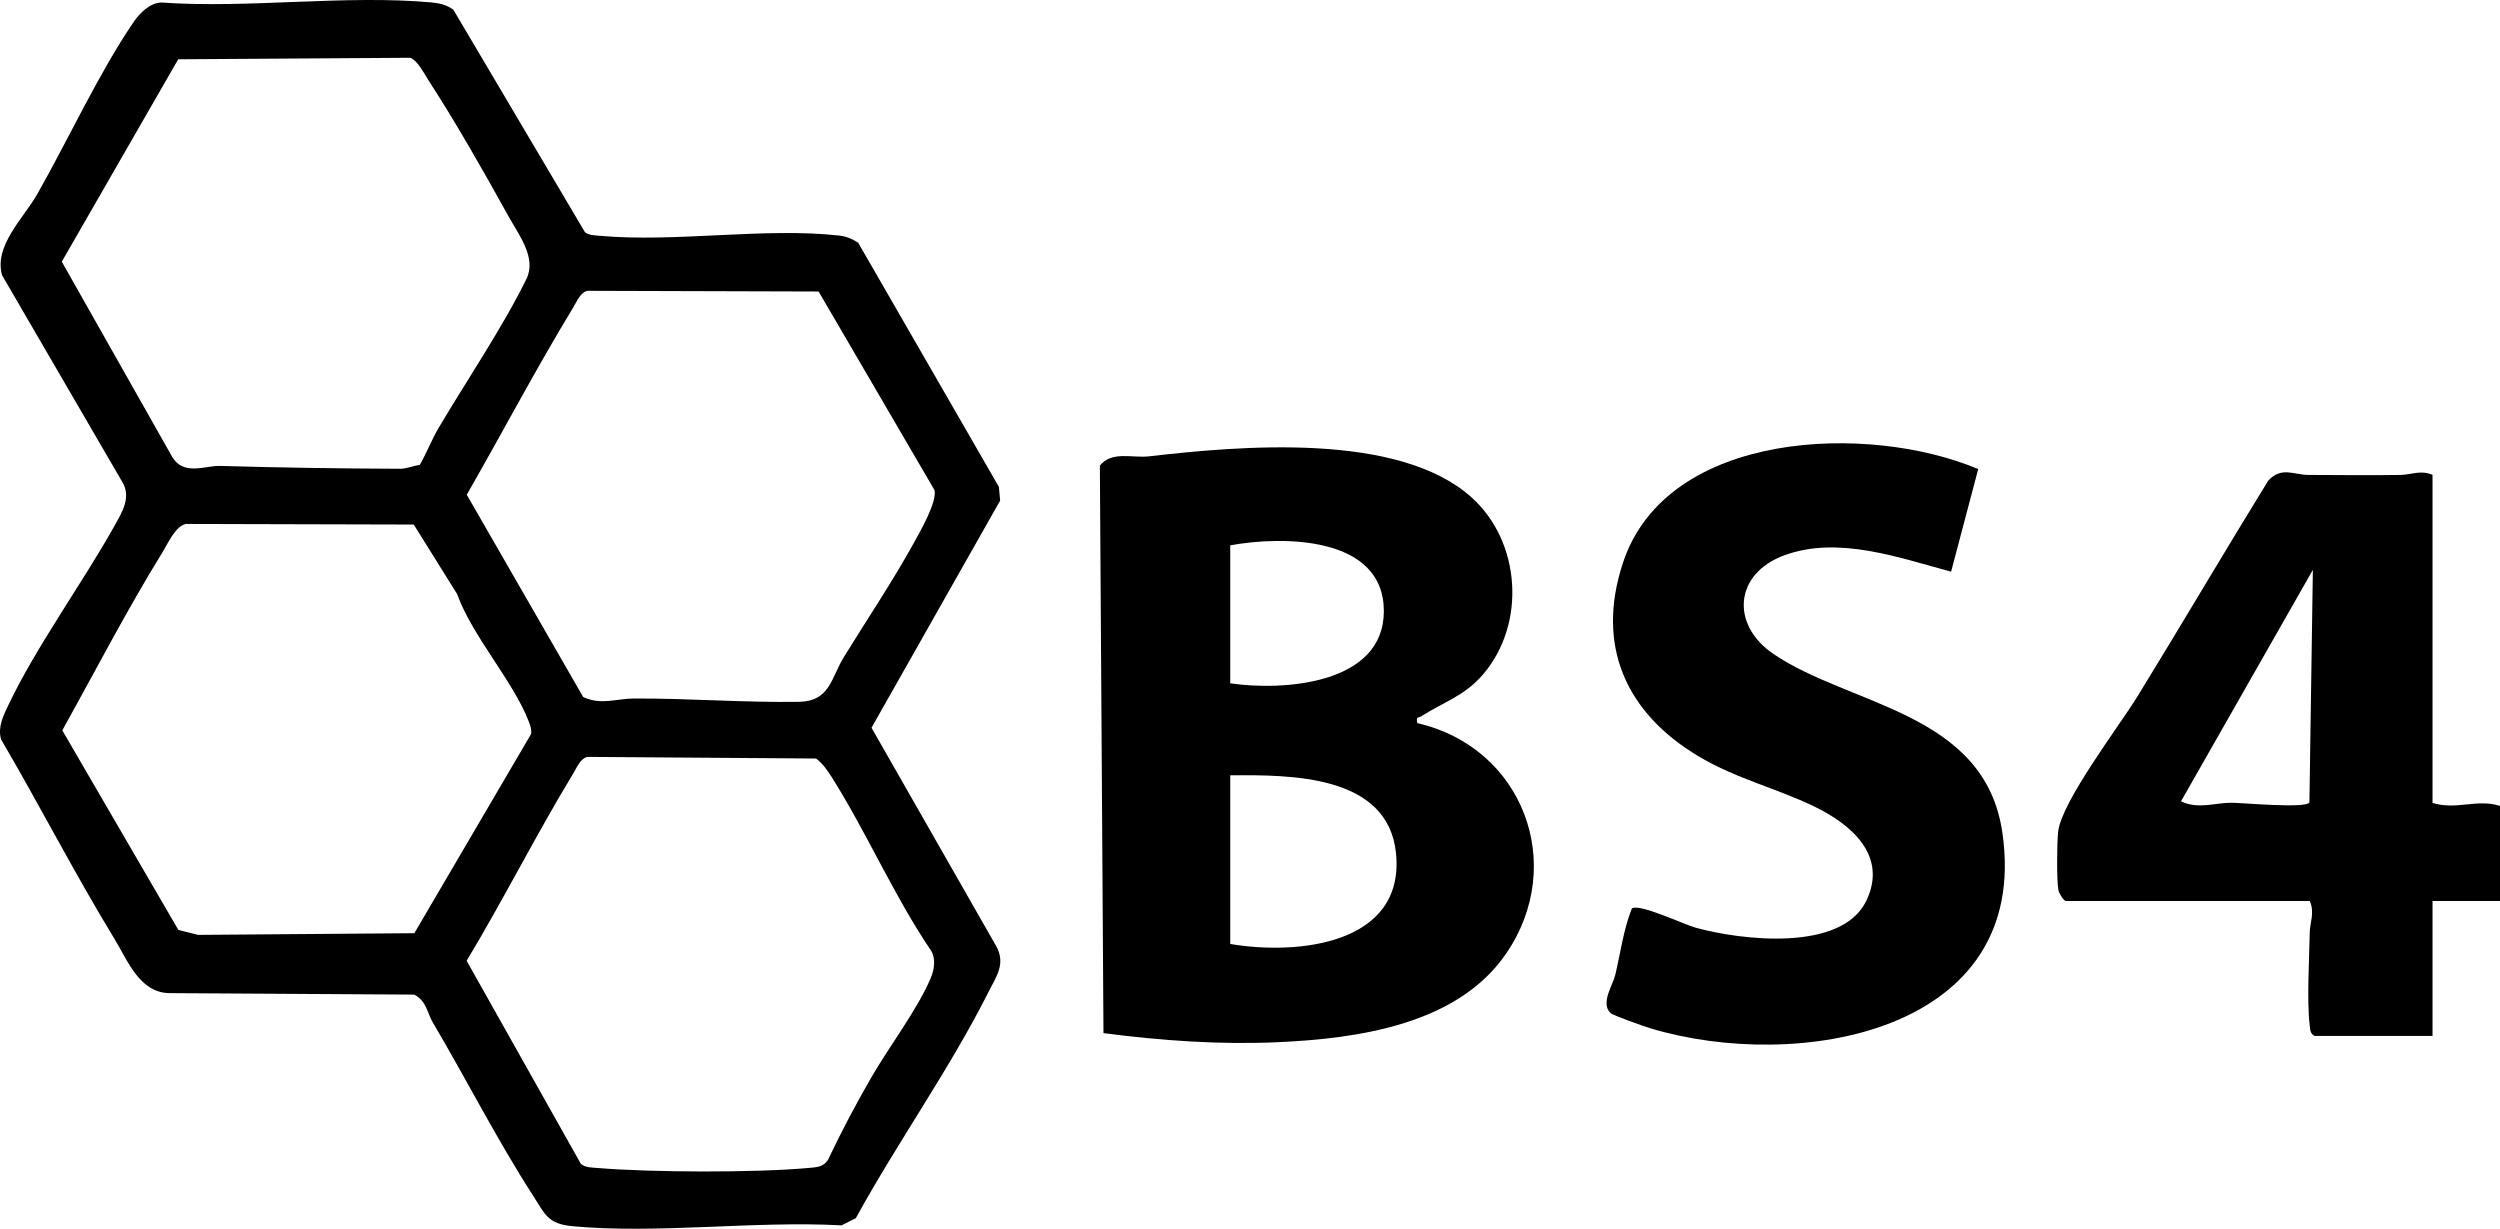
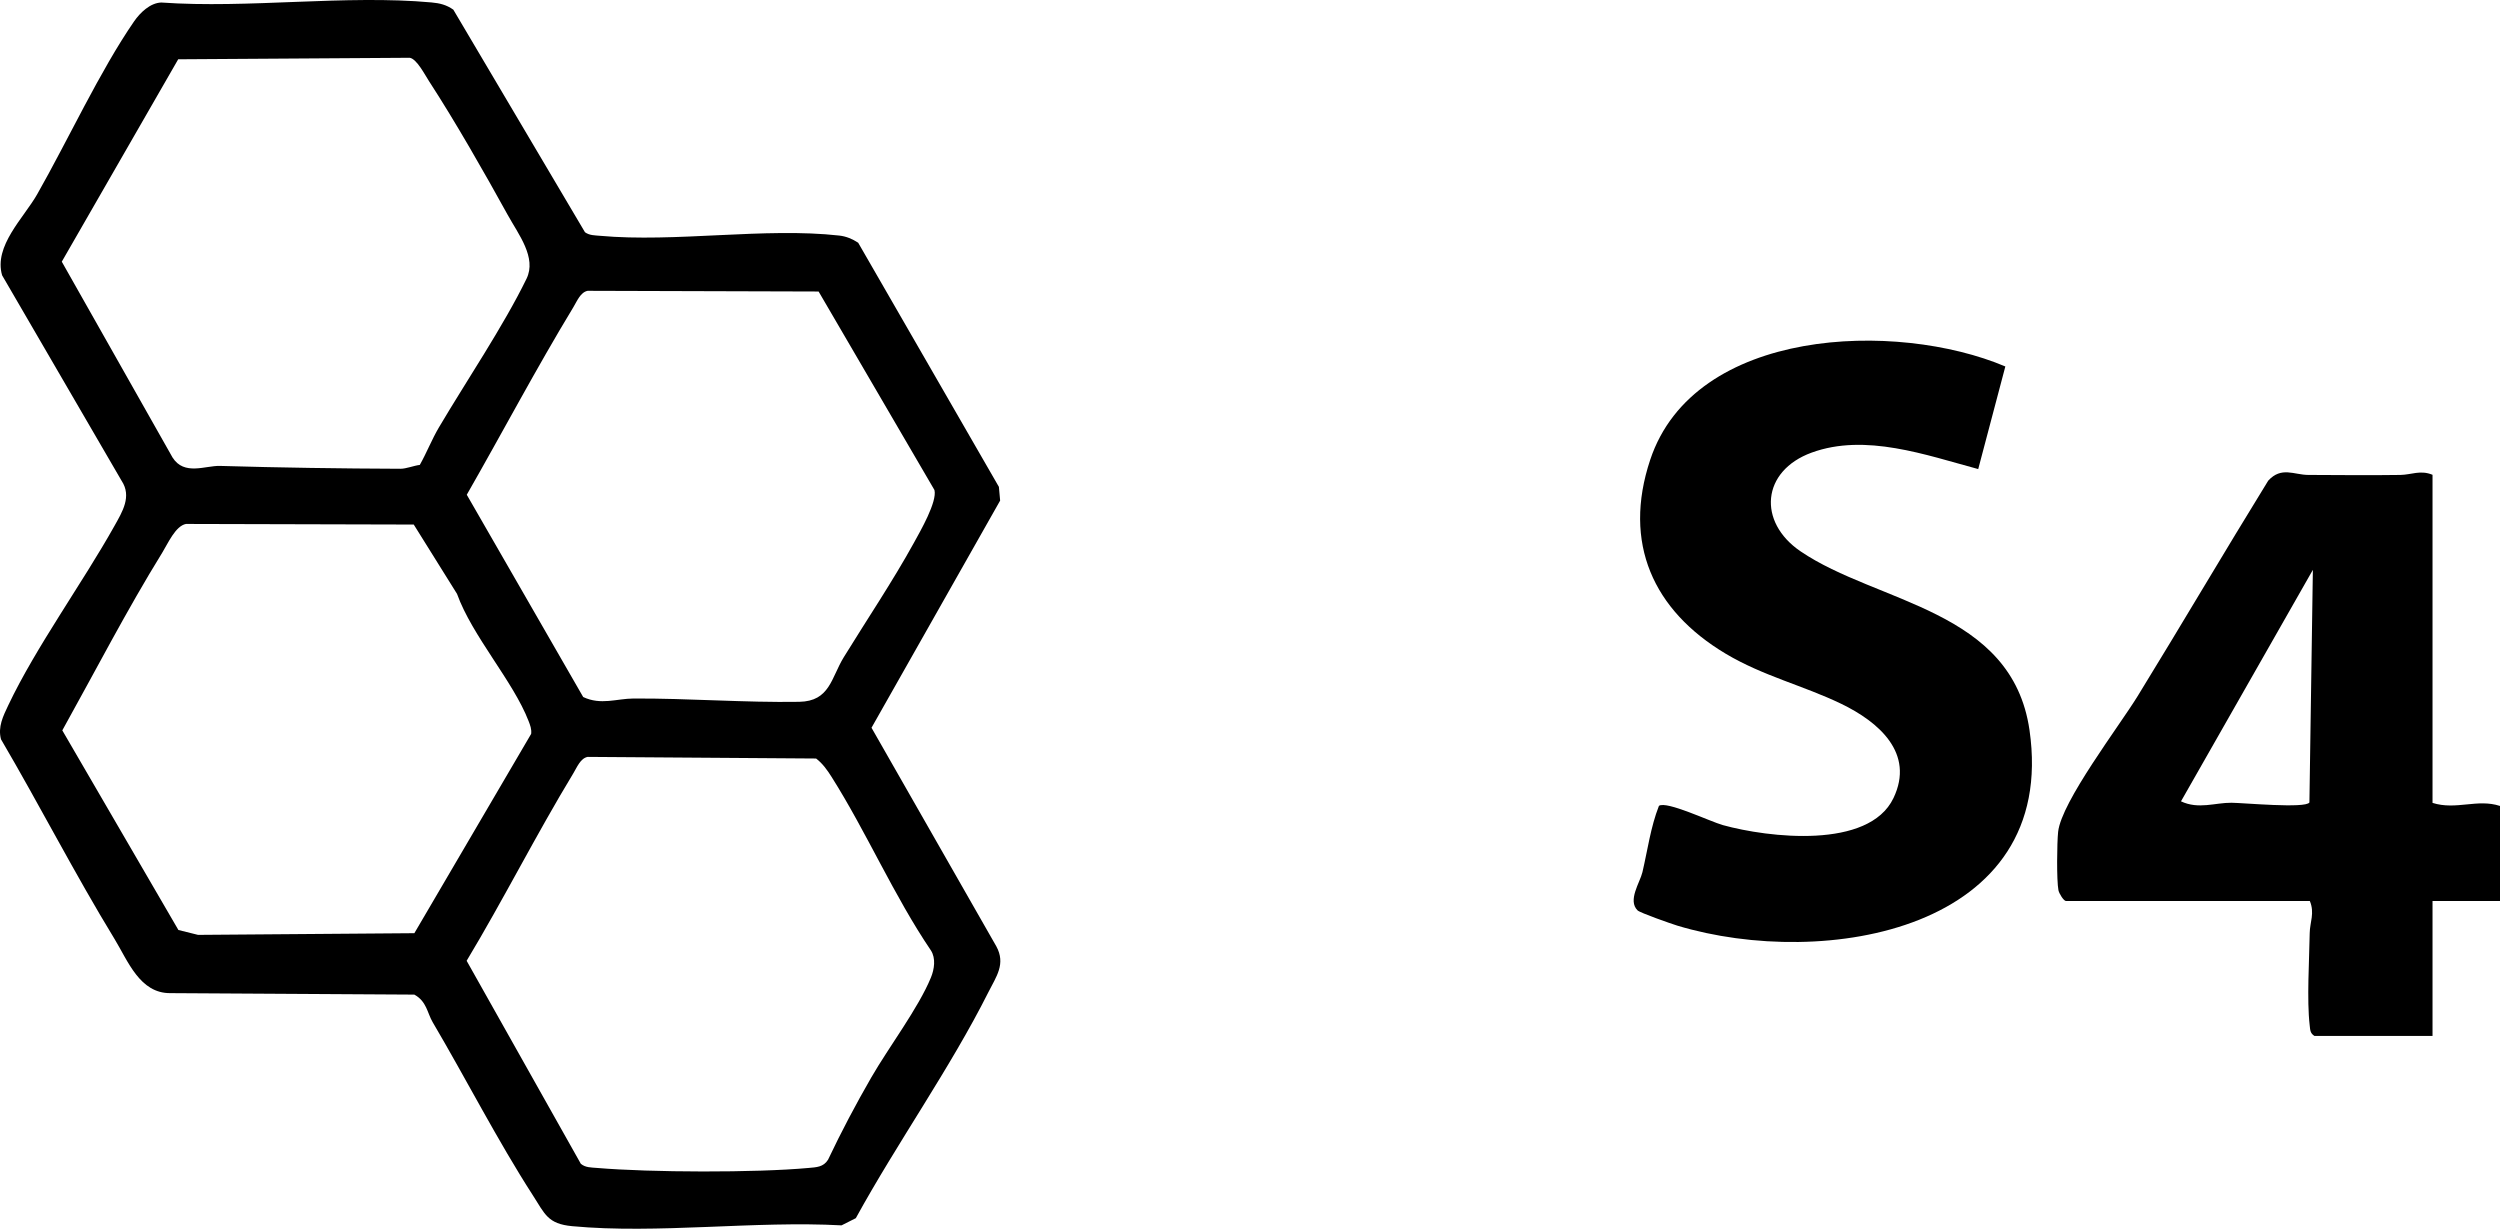
<svg xmlns="http://www.w3.org/2000/svg" id="Warstwa_2" viewBox="0 0 216.106 106.214">
  <g id="Warstwa_1-2">
    <path d="M39.187.836l11.379,19.238c.392.281.83.266,1.283.308,6.522.592,14.274-.738,20.698-.02.604.068,1.137.293,1.636.62l12.164,21.104.107,1.186-11.119,19.636,10.788,18.893c.837,1.526-.014,2.629-.678,3.952-3.303,6.579-7.909,13.062-11.466,19.548l-1.234.622c-7.465-.411-15.932.757-23.28.071-2.131-.199-2.36-1.052-3.413-2.684-3.021-4.682-5.785-10.086-8.648-14.945-.478-.81-.513-1.8-1.588-2.389l-21.083-.127c-2.648.03-3.668-2.775-4.843-4.7-3.434-5.627-6.465-11.549-9.801-17.239-.292-1.066.189-2.023.633-2.957,2.392-5.034,6.388-10.519,9.168-15.485.685-1.224,1.518-2.556.623-3.907L.182,23.797c-.736-2.536,1.871-4.962,3.032-7.003C5.847,12.167,8.644,6.118,11.593,1.845c.517-.748,1.396-1.6,2.35-1.627,7.518.53,15.943-.683,23.35-.008.725.066,1.296.205,1.894.626ZM36.29,40.187c.592-1.05,1.042-2.212,1.656-3.249,2.367-4.002,5.582-8.764,7.568-12.842.893-1.834-.698-3.834-1.642-5.547-1.994-3.619-4.538-8.078-6.775-11.515-.384-.59-1.059-1.924-1.671-2.04l-20.022.131L5.341,22.62l9.574,16.927c1.008,1.594,2.843.691,4.099.728,5.183.151,10.463.228,15.599.247.501.002,1.15-.269,1.676-.334ZM70.762,25.199l-19.963-.06c-.624.121-.916.889-1.236,1.415-3.217,5.303-6.131,10.83-9.214,16.213l10.063,17.485c1.533.724,2.899.136,4.353.129,4.747-.023,9.634.363,14.316.286,2.662-.044,2.764-2.077,3.856-3.854,2.005-3.262,4.228-6.56,6.066-9.897.556-1.01,2.022-3.545,1.773-4.557l-10.014-17.16ZM35.765,45.343l-19.689-.052c-.906.17-1.564,1.694-2.041,2.466-3.077,4.982-5.808,10.276-8.649,15.379l10.035,17.255,1.699.422,18.698-.146,10.097-17.23c.05-.408-.084-.747-.226-1.115-1.334-3.446-4.873-7.344-6.183-10.986l-3.74-5.992ZM50.212,100.605c.395.33.895.312,1.373.353,4.631.393,13.713.426,18.317.002.676-.062,1.275-.07,1.676-.71,1.143-2.413,2.413-4.813,3.745-7.123,1.5-2.6,4.068-5.99,5.151-8.632.294-.718.432-1.657-.001-2.334-3.196-4.714-5.579-10.247-8.593-15.011-.374-.591-.772-1.151-1.334-1.582l-19.748-.14c-.624.121-.916.889-1.236,1.415-3.216,5.303-6.027,10.891-9.224,16.21l9.873,17.553Z" />
-     <path d="M127.199,42.99c4.272,3.834,4.739,10.91,1.02,15.285-1.609,1.893-3.455,2.411-5.361,3.644-.258.167-.473-.029-.342.591,9.119,2.081,12.987,12.235,7.644,19.97-4.21,6.095-12.798,7.298-19.696,7.61-5.001.227-10.13-.134-15.077-.785l-.312-49.058c1.047-1.292,2.803-.634,4.238-.799,7.82-.899,21.555-2.14,27.885,3.541ZM106.344,59.067c4.637.681,13.27.077,13.279-6.229.009-6.536-8.78-6.522-13.279-5.699v11.928ZM106.344,81.597c5.785.996,15.122.06,14.331-7.834-.683-6.813-9.11-6.786-14.331-6.744v14.578Z" />
-     <path d="M171.002,40.548l-2.344,8.87c-4.519-1.215-9.757-3.118-14.399-1.423-4.336,1.583-4.69,5.993-.964,8.53,6.64,4.521,18.288,4.999,19.797,15.461,2.5,17.341-17.762,20.721-30.429,16.903-.53-.16-3.244-1.116-3.45-1.321-.88-.869.209-2.41.419-3.306.448-1.912.705-3.891,1.426-5.731.643-.461,4.443,1.364,5.53,1.664,3.921,1.082,12.612,2.121,14.744-2.335,1.857-3.881-1.268-6.583-4.519-8.153-3.261-1.575-6.753-2.4-9.985-4.33-6.271-3.744-8.917-9.562-6.525-16.757,3.812-11.468,21.293-12.054,30.7-8.072Z" />
+     <path d="M171.002,40.548c-4.519-1.215-9.757-3.118-14.399-1.423-4.336,1.583-4.69,5.993-.964,8.53,6.64,4.521,18.288,4.999,19.797,15.461,2.5,17.341-17.762,20.721-30.429,16.903-.53-.16-3.244-1.116-3.45-1.321-.88-.869.209-2.41.419-3.306.448-1.912.705-3.891,1.426-5.731.643-.461,4.443,1.364,5.53,1.664,3.921,1.082,12.612,2.121,14.744-2.335,1.857-3.881-1.268-6.583-4.519-8.153-3.261-1.575-6.753-2.4-9.985-4.33-6.271-3.744-8.917-9.562-6.525-16.757,3.812-11.468,21.293-12.054,30.7-8.072Z" />
    <path d="M210.273,41.043v28.361c2.044.648,3.867-.38,5.833.265v8.217h-5.833v11.663h-10.207c-.378-.233-.366-.528-.411-.914-.257-2.194-.035-5.645.001-7.976.014-.941.447-1.722.013-2.773h-21.077c-.198,0-.6-.644-.656-.935-.163-.851-.128-4.102-.026-5.048.282-2.596,5.27-9.12,6.878-11.736,3.795-6.175,7.473-12.435,11.281-18.615,1.141-1.249,2.23-.503,3.456-.498,2.654.01,5.322.041,7.975.001.941-.014,1.722-.447,2.773-.013ZM199.631,69.367l.299-20.107-11.4,20.009c1.516.716,2.939.112,4.365.123,1.027.008,6.4.513,6.736-.025Z" />
  </g>
</svg>